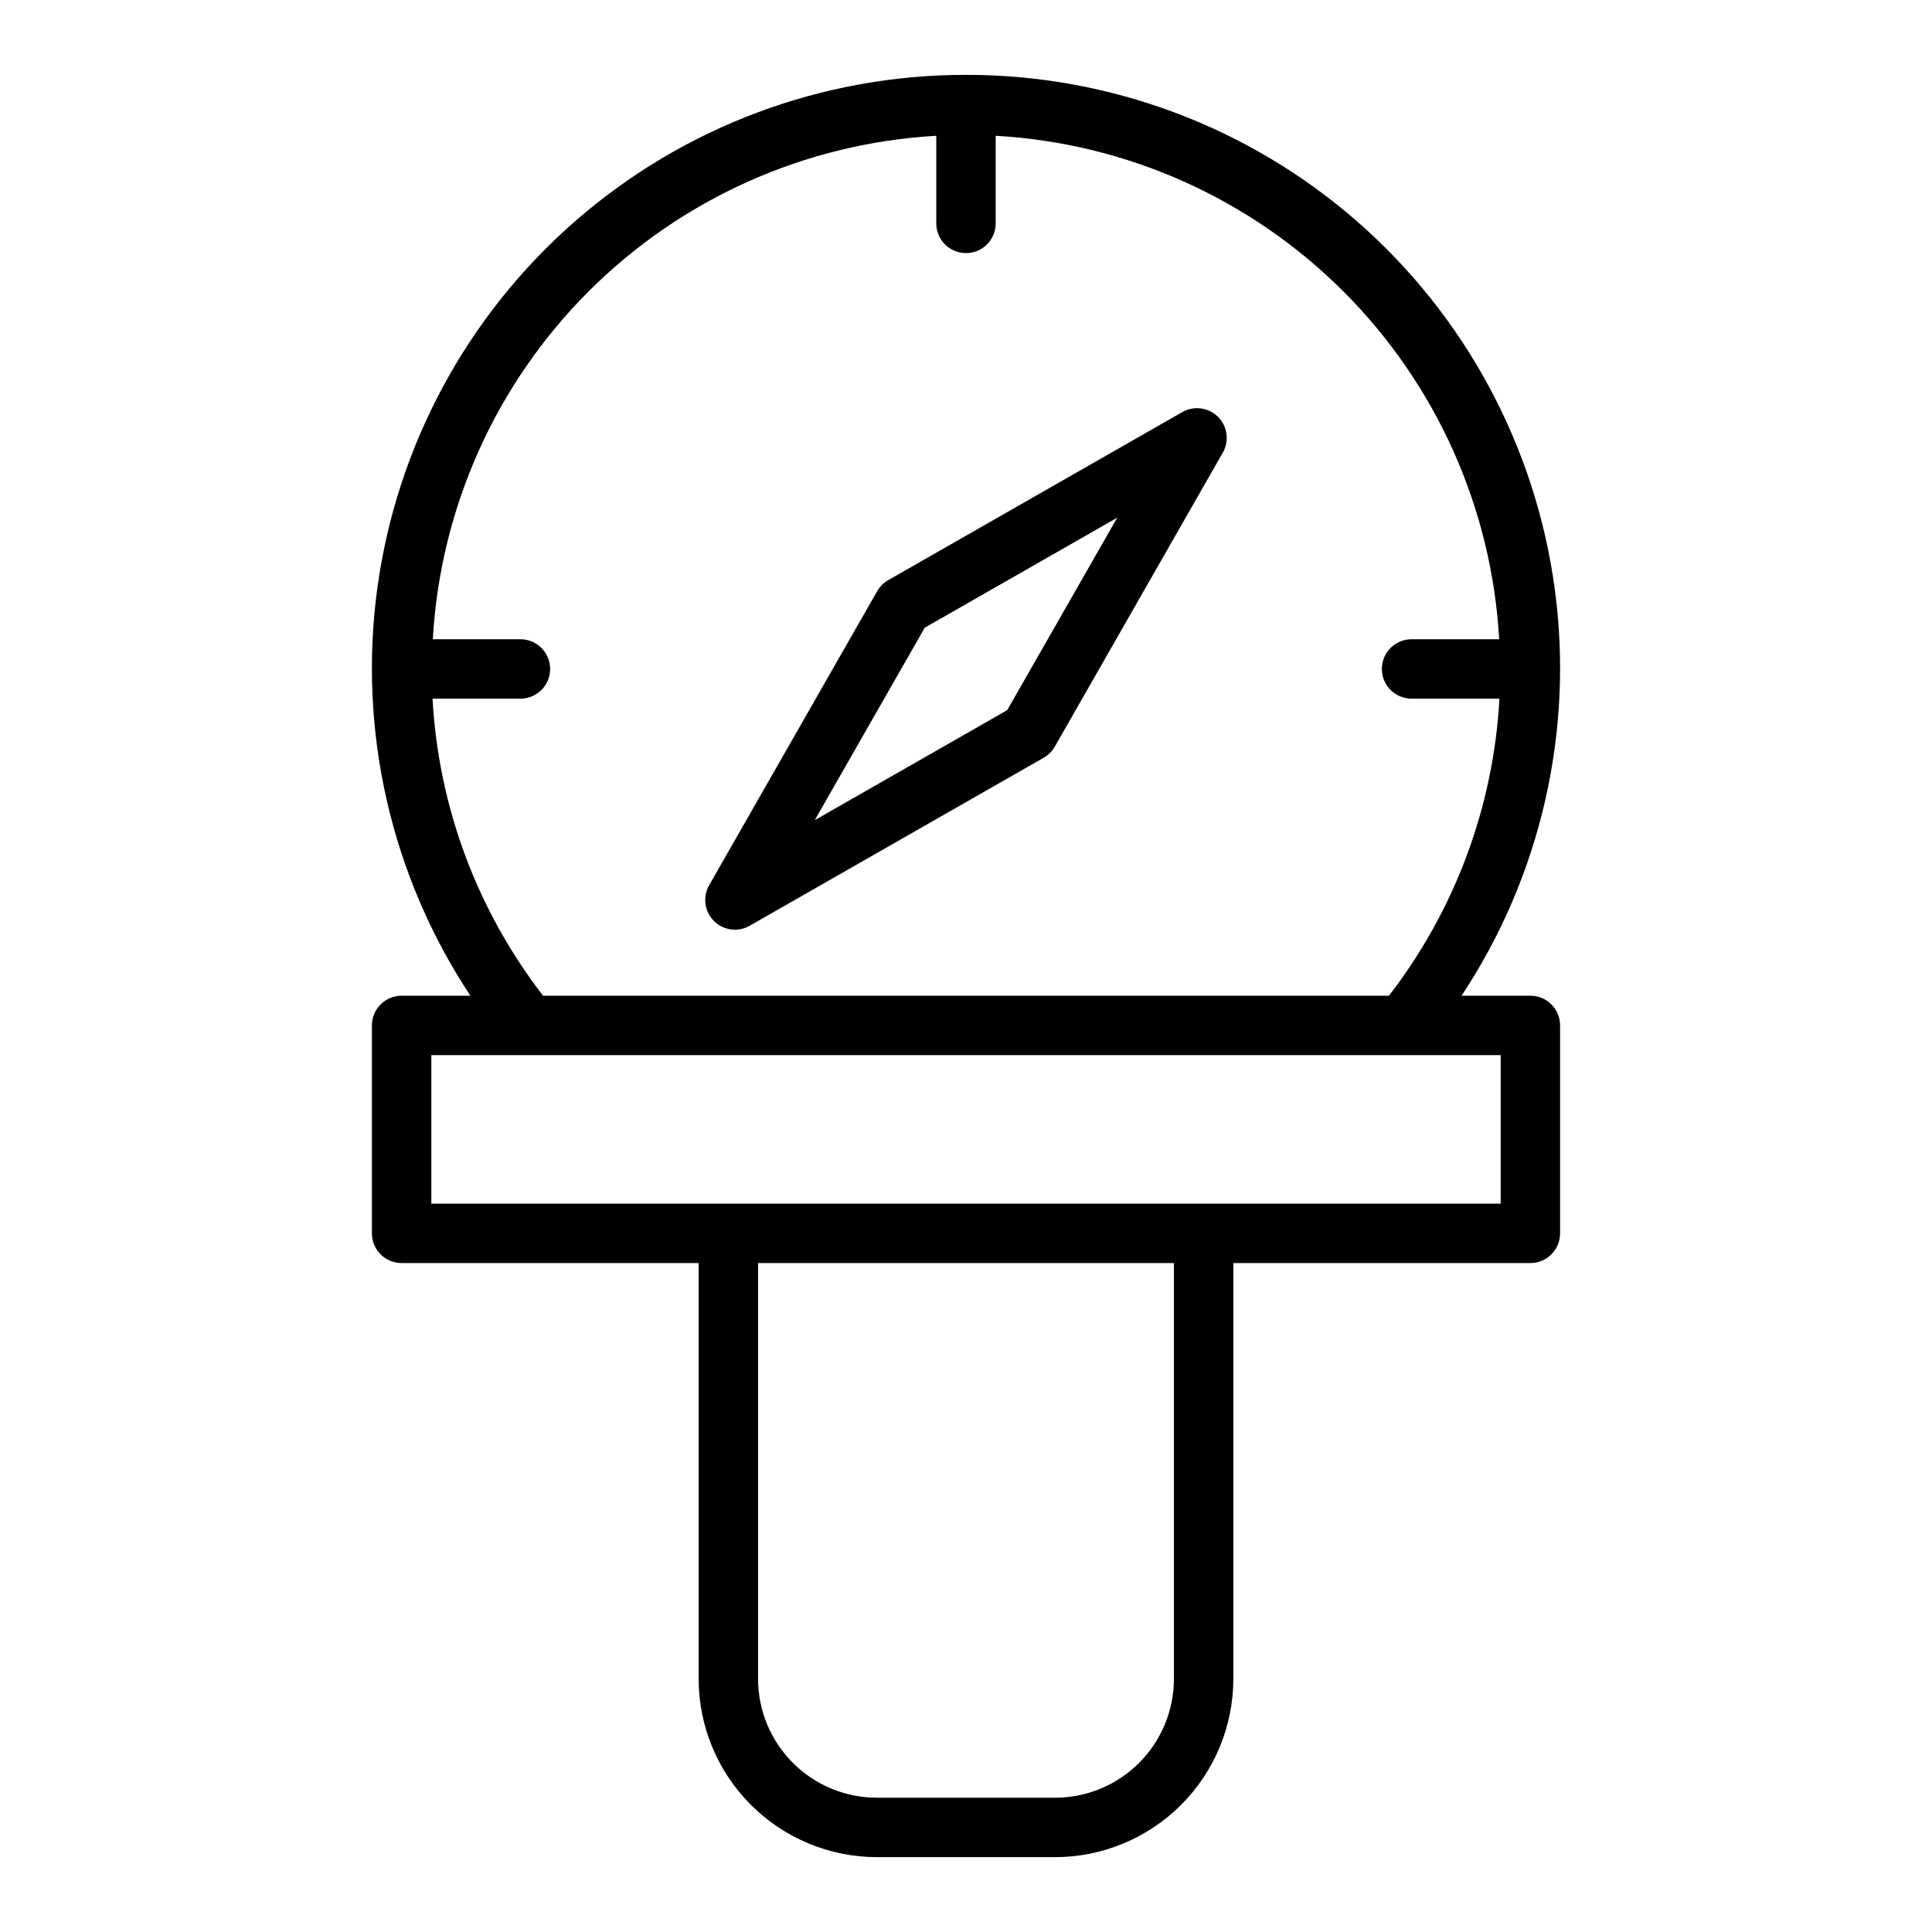
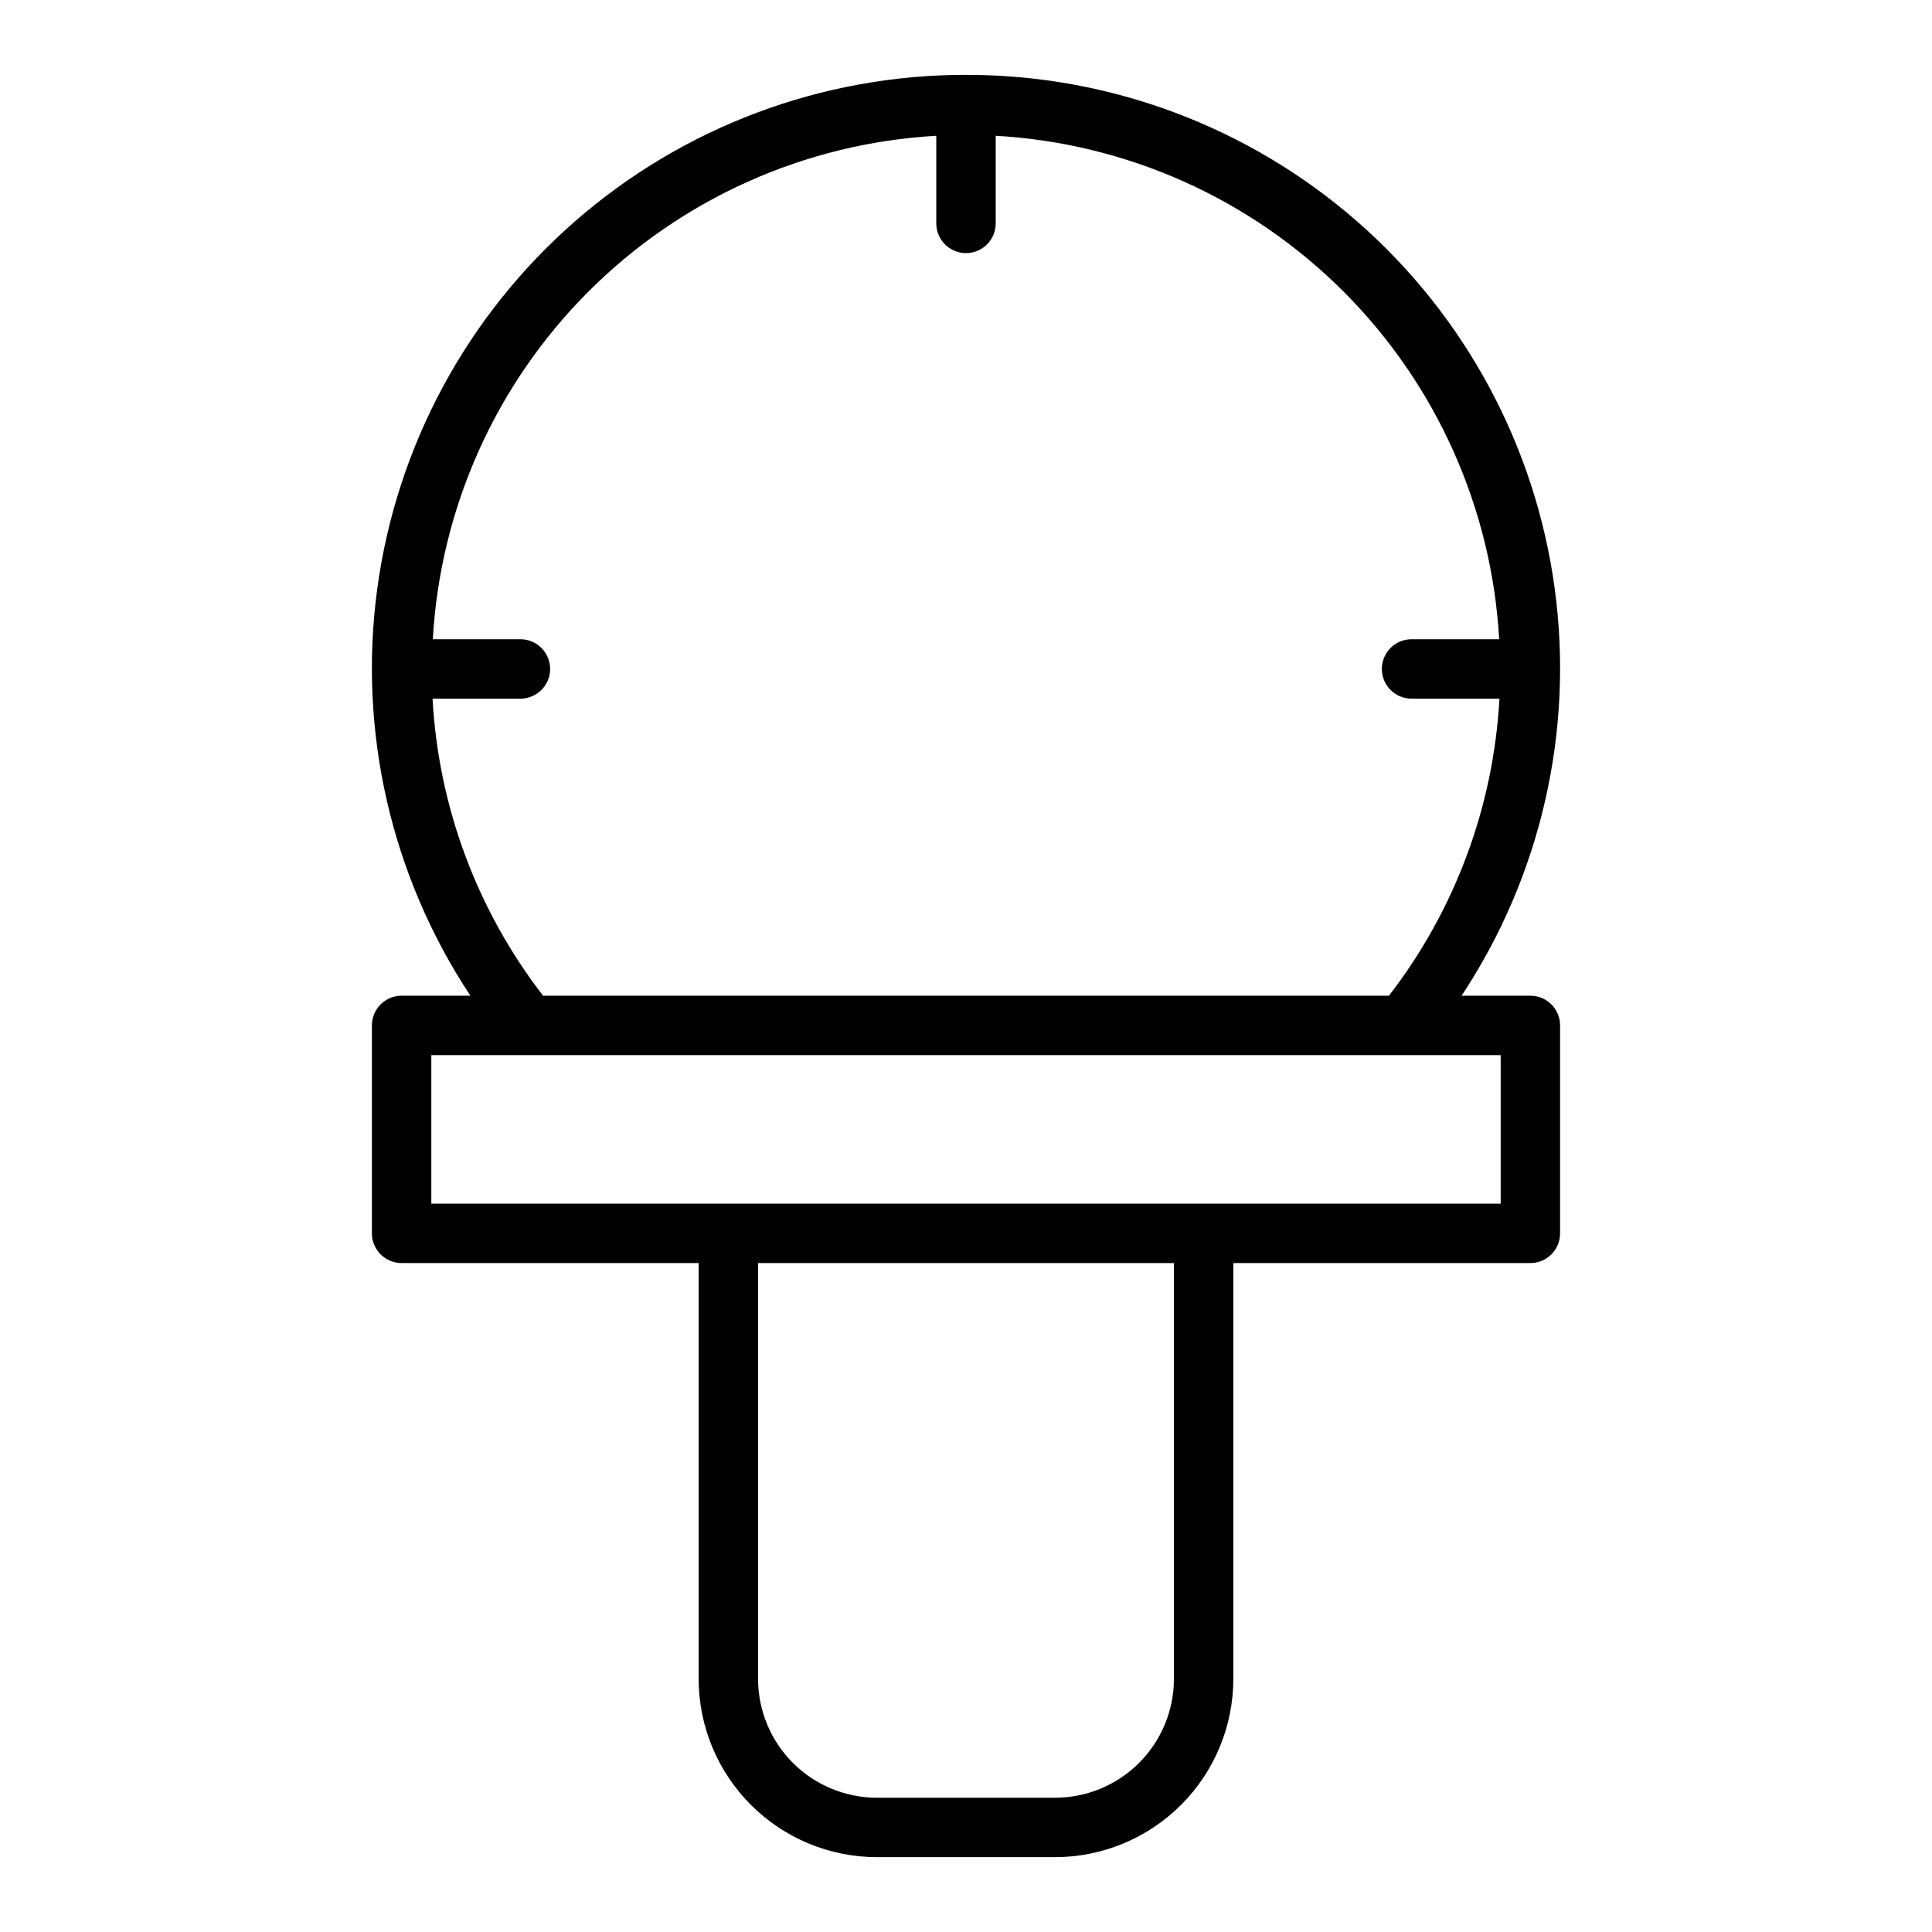
<svg xmlns="http://www.w3.org/2000/svg" fill="#000000" width="800px" height="800px" version="1.1" viewBox="144 144 512 512">
  <g>
    <path d="m400 163.84c-38.094-0.039-74.902 13.742-103.6 38.793-28.695 25.051-47.324 59.66-52.426 97.41-5.102 37.746 3.668 76.062 24.684 107.83h-18.23c-2.086 0-4.09 0.828-5.566 2.305-1.477 1.477-2.305 3.481-2.305 5.566v55.105c0 2.086 0.828 4.09 2.305 5.566 1.477 1.477 3.481 2.305 5.566 2.305h78.719v110.21c0.016 12.523 4.996 24.531 13.852 33.383 8.855 8.855 20.859 13.836 33.383 13.852h47.23c12.523-0.016 24.531-4.996 33.383-13.852 8.855-8.852 13.836-20.859 13.852-33.383v-110.21h78.719c2.09 0 4.09-0.828 5.566-2.305 1.477-1.477 2.309-3.481 2.305-5.566v-55.105c0.004-2.086-0.828-4.09-2.305-5.566-1.477-1.477-3.477-2.305-5.566-2.305h-18.23c21.016-31.77 29.789-70.086 24.688-107.83-5.102-37.75-23.73-72.359-52.426-97.41-28.695-25.051-65.508-38.832-103.6-38.793zm55.105 425.09h-0.004c-0.008 8.352-3.328 16.355-9.23 22.258s-13.906 9.223-22.258 9.23h-47.23c-8.348-0.008-16.352-3.328-22.258-9.23-5.902-5.902-9.223-13.906-9.23-22.258v-110.21h110.21zm86.59-125.95h-283.39v-39.363h283.39zm-253.78-55.105c-17.508-22.672-27.719-50.121-29.285-78.723h23.289c4.348 0 7.871-3.523 7.871-7.871s-3.523-7.871-7.871-7.871h-23.219c1.969-34.746 16.656-67.555 41.266-92.16 24.609-24.609 57.414-39.301 92.16-41.266v23.219c0 4.348 3.527 7.871 7.875 7.871s7.871-3.523 7.871-7.871v-23.219c34.746 1.965 67.551 16.656 92.16 41.266 24.609 24.605 39.297 57.414 41.266 92.16h-23.219c-4.348 0-7.871 3.523-7.871 7.871s3.523 7.871 7.871 7.871h23.289c-1.566 28.602-11.777 56.051-29.285 78.723z" />
-     <path d="m457.32 253.21-77.93 44.535v-0.004c-1.219 0.695-2.231 1.707-2.926 2.93l-44.535 77.93c-1.762 3.082-1.242 6.961 1.266 9.469 2.512 2.512 6.391 3.031 9.473 1.27l77.93-44.535c1.219-0.695 2.231-1.707 2.93-2.93l44.535-77.93-0.004 0.004c1.762-3.082 1.242-6.961-1.266-9.473-2.512-2.508-6.391-3.027-9.473-1.266zm-46.402 78.992-51 29.148 29.152-51.004 51-29.148z" />
  </g>
</svg>